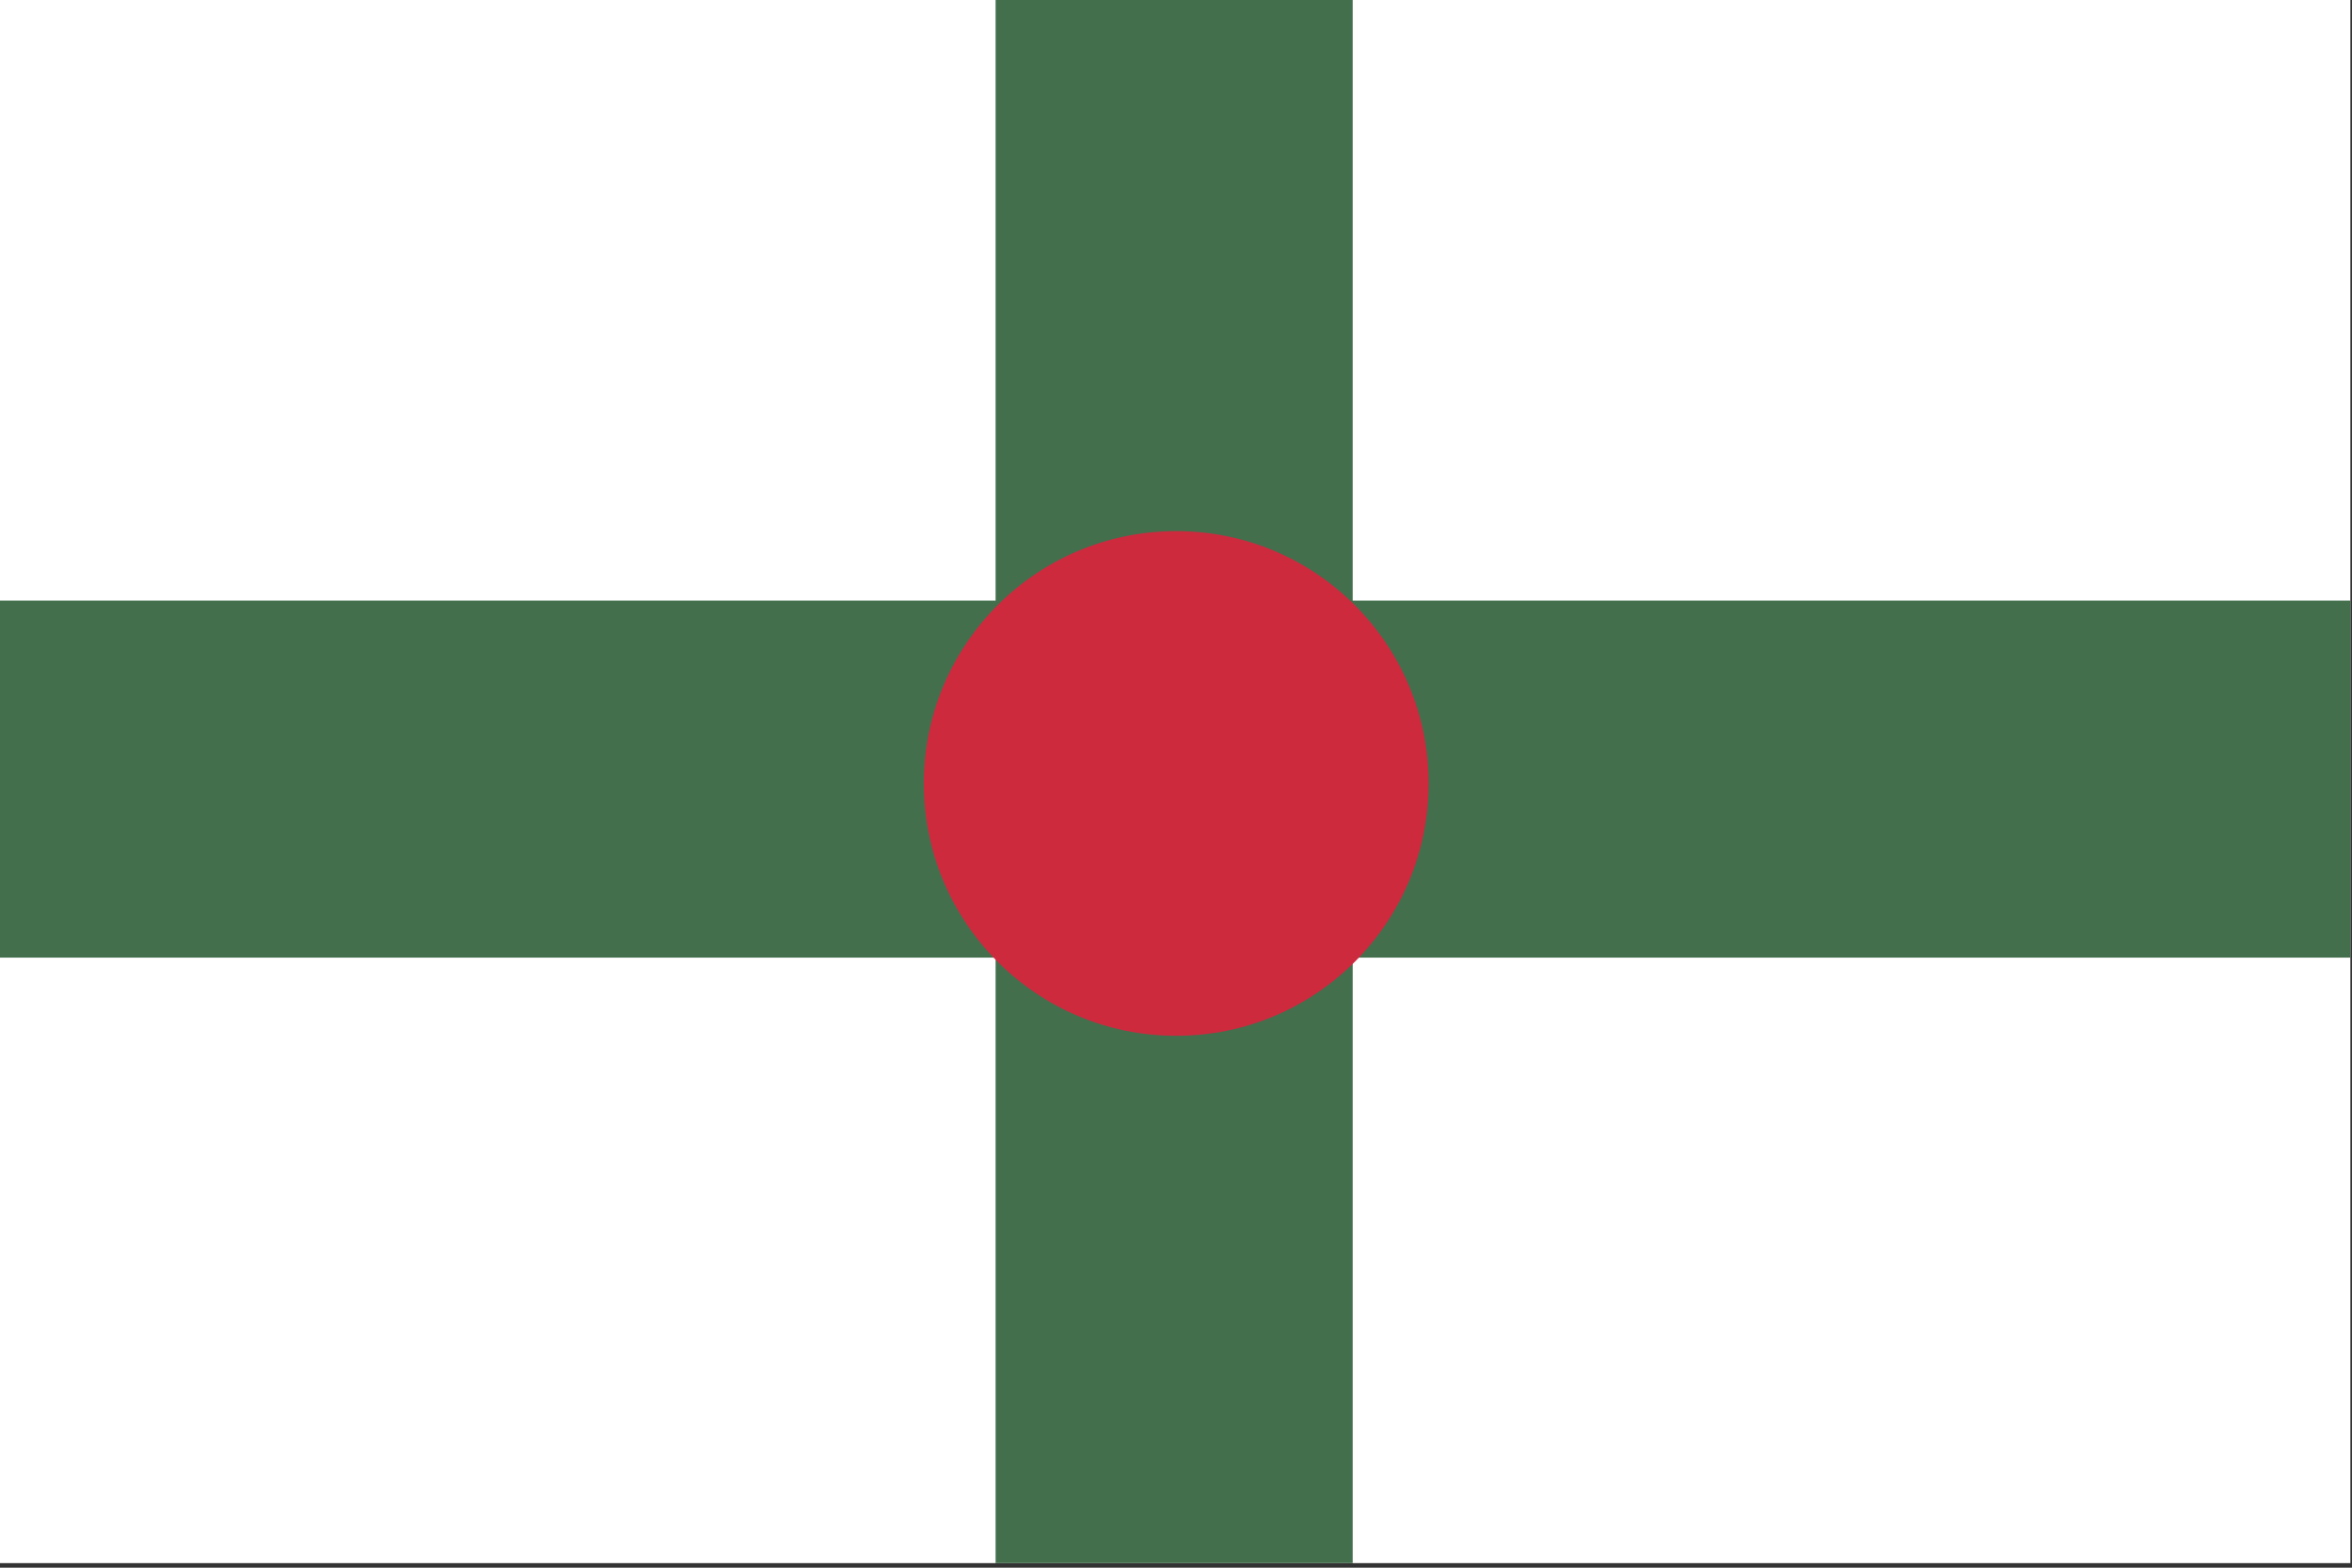
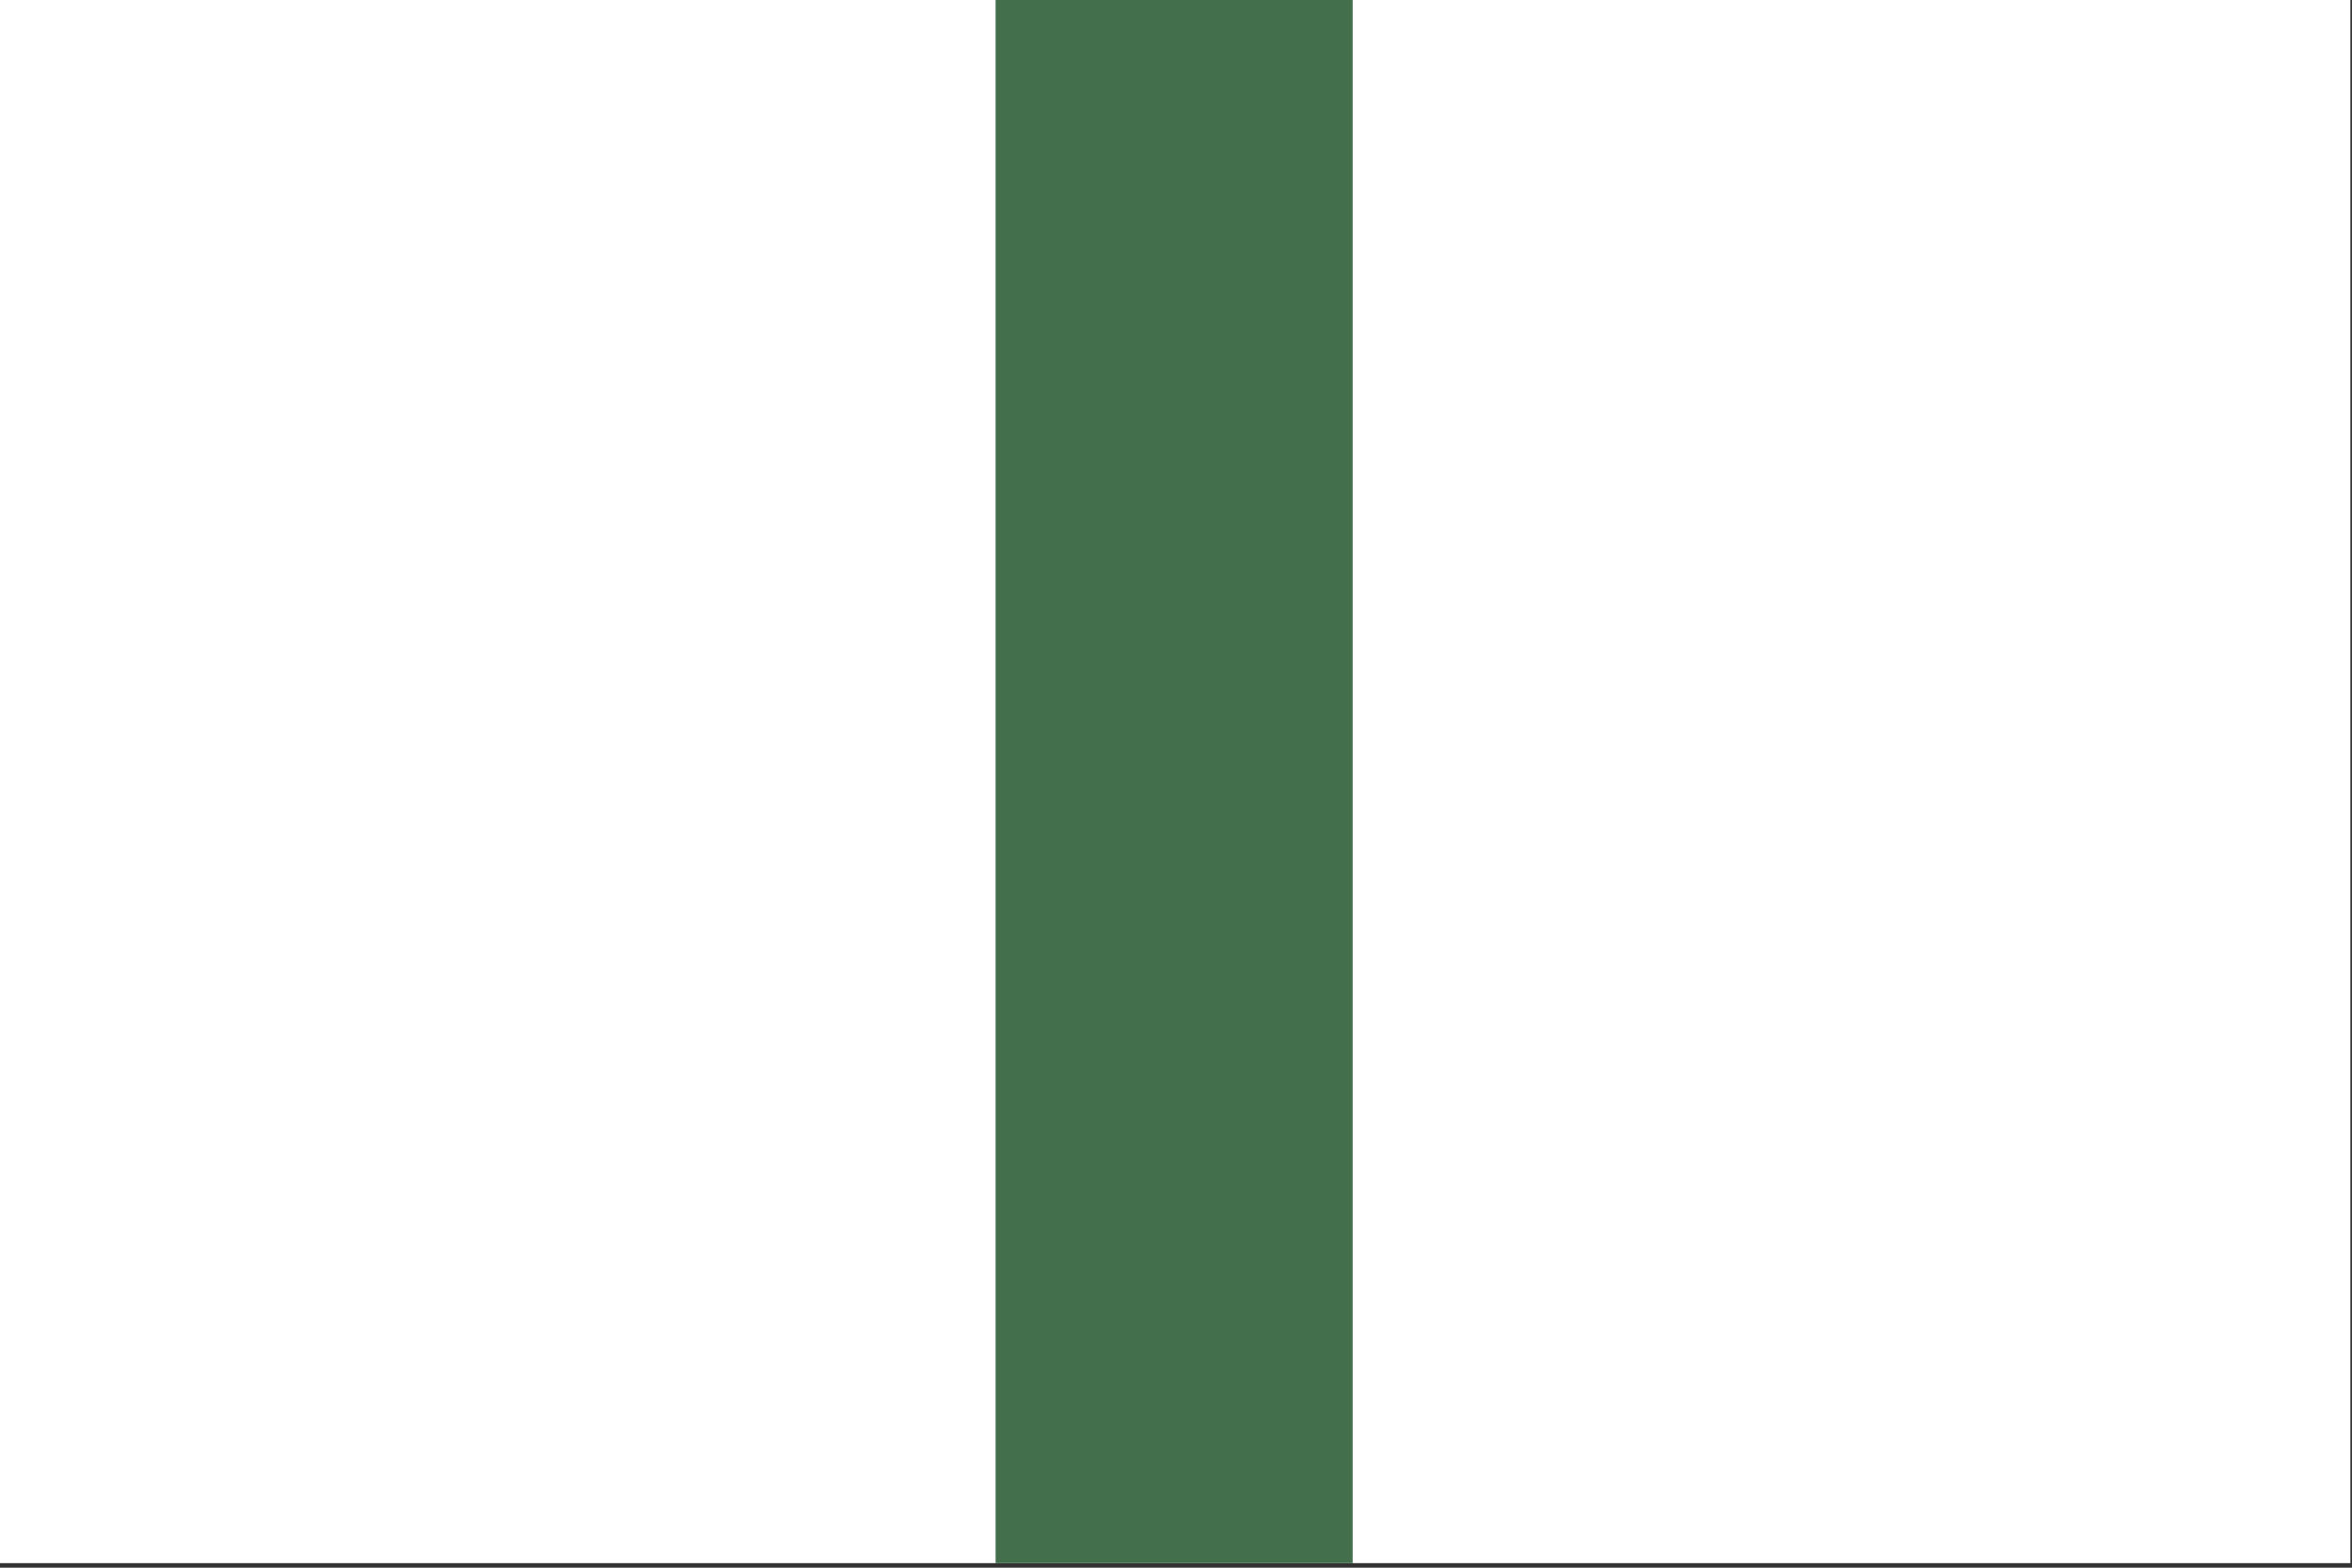
<svg xmlns="http://www.w3.org/2000/svg" height="1000" width="1500">
  <rect width="100%" height="100%" fill="#333333" stroke="none" />
  <path style="enable-background:accumulate;color:#000" fill="#FFF" d="M-4000-9347.638h900v600h-900z" transform="matrix(1.667 0 0 1.667 6666.667 15579.397)" />
-   <path style="enable-background:accumulate;color:#000" fill="#436f4d" d="M-4000-9115.942h900v136.61h-900z" transform="matrix(1.667 0 0 1.667 6666.667 15579.397)" />
  <path style="enable-background:accumulate;color:#000" d="M-9347.638 3481.695h600v136.61h-600z" transform="matrix(0 1.667 -1.667 0 6666.667 15579.397)" fill="#436f4d" />
-   <path style="enable-background:accumulate;color:#000" d="M-2132.5 463.862c0 11.598-9.85 21-22 21s-22-9.402-22-21 9.85-21 22-21 22 9.402 22 21z" transform="matrix(7.317 0 0 7.665 16514.635 -3055.739)" fill="#cd2a3e" />
</svg>